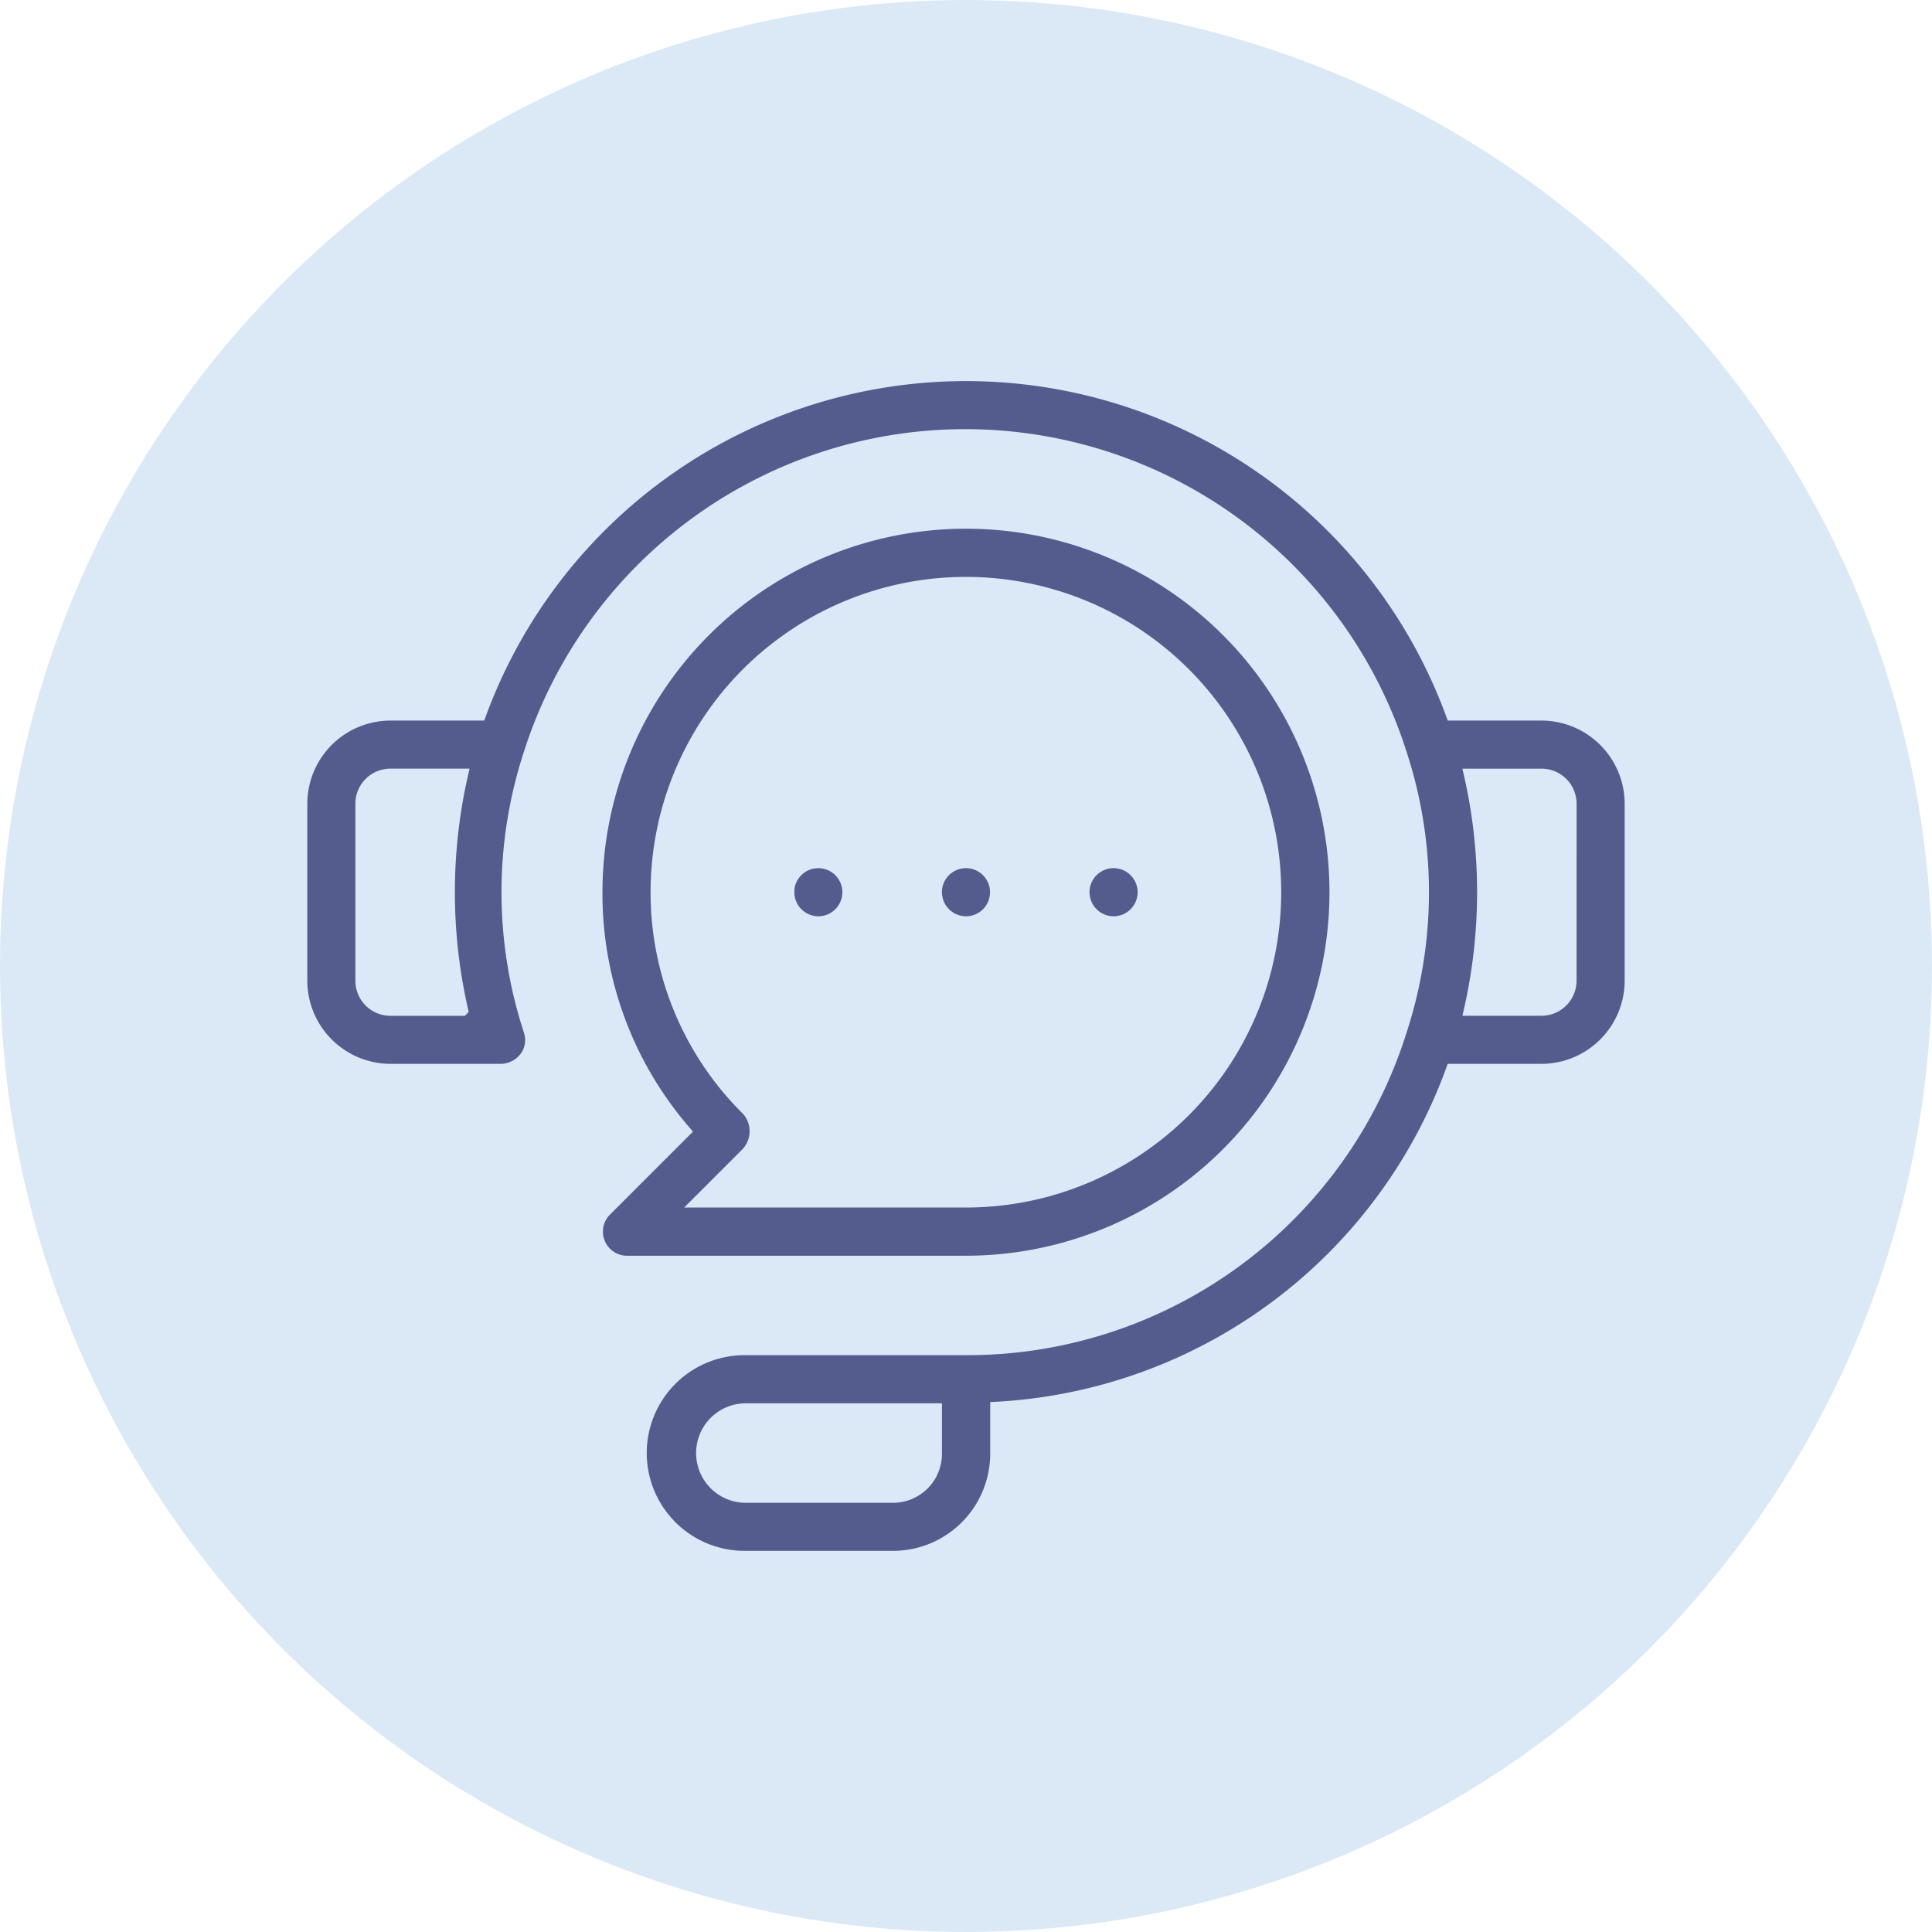
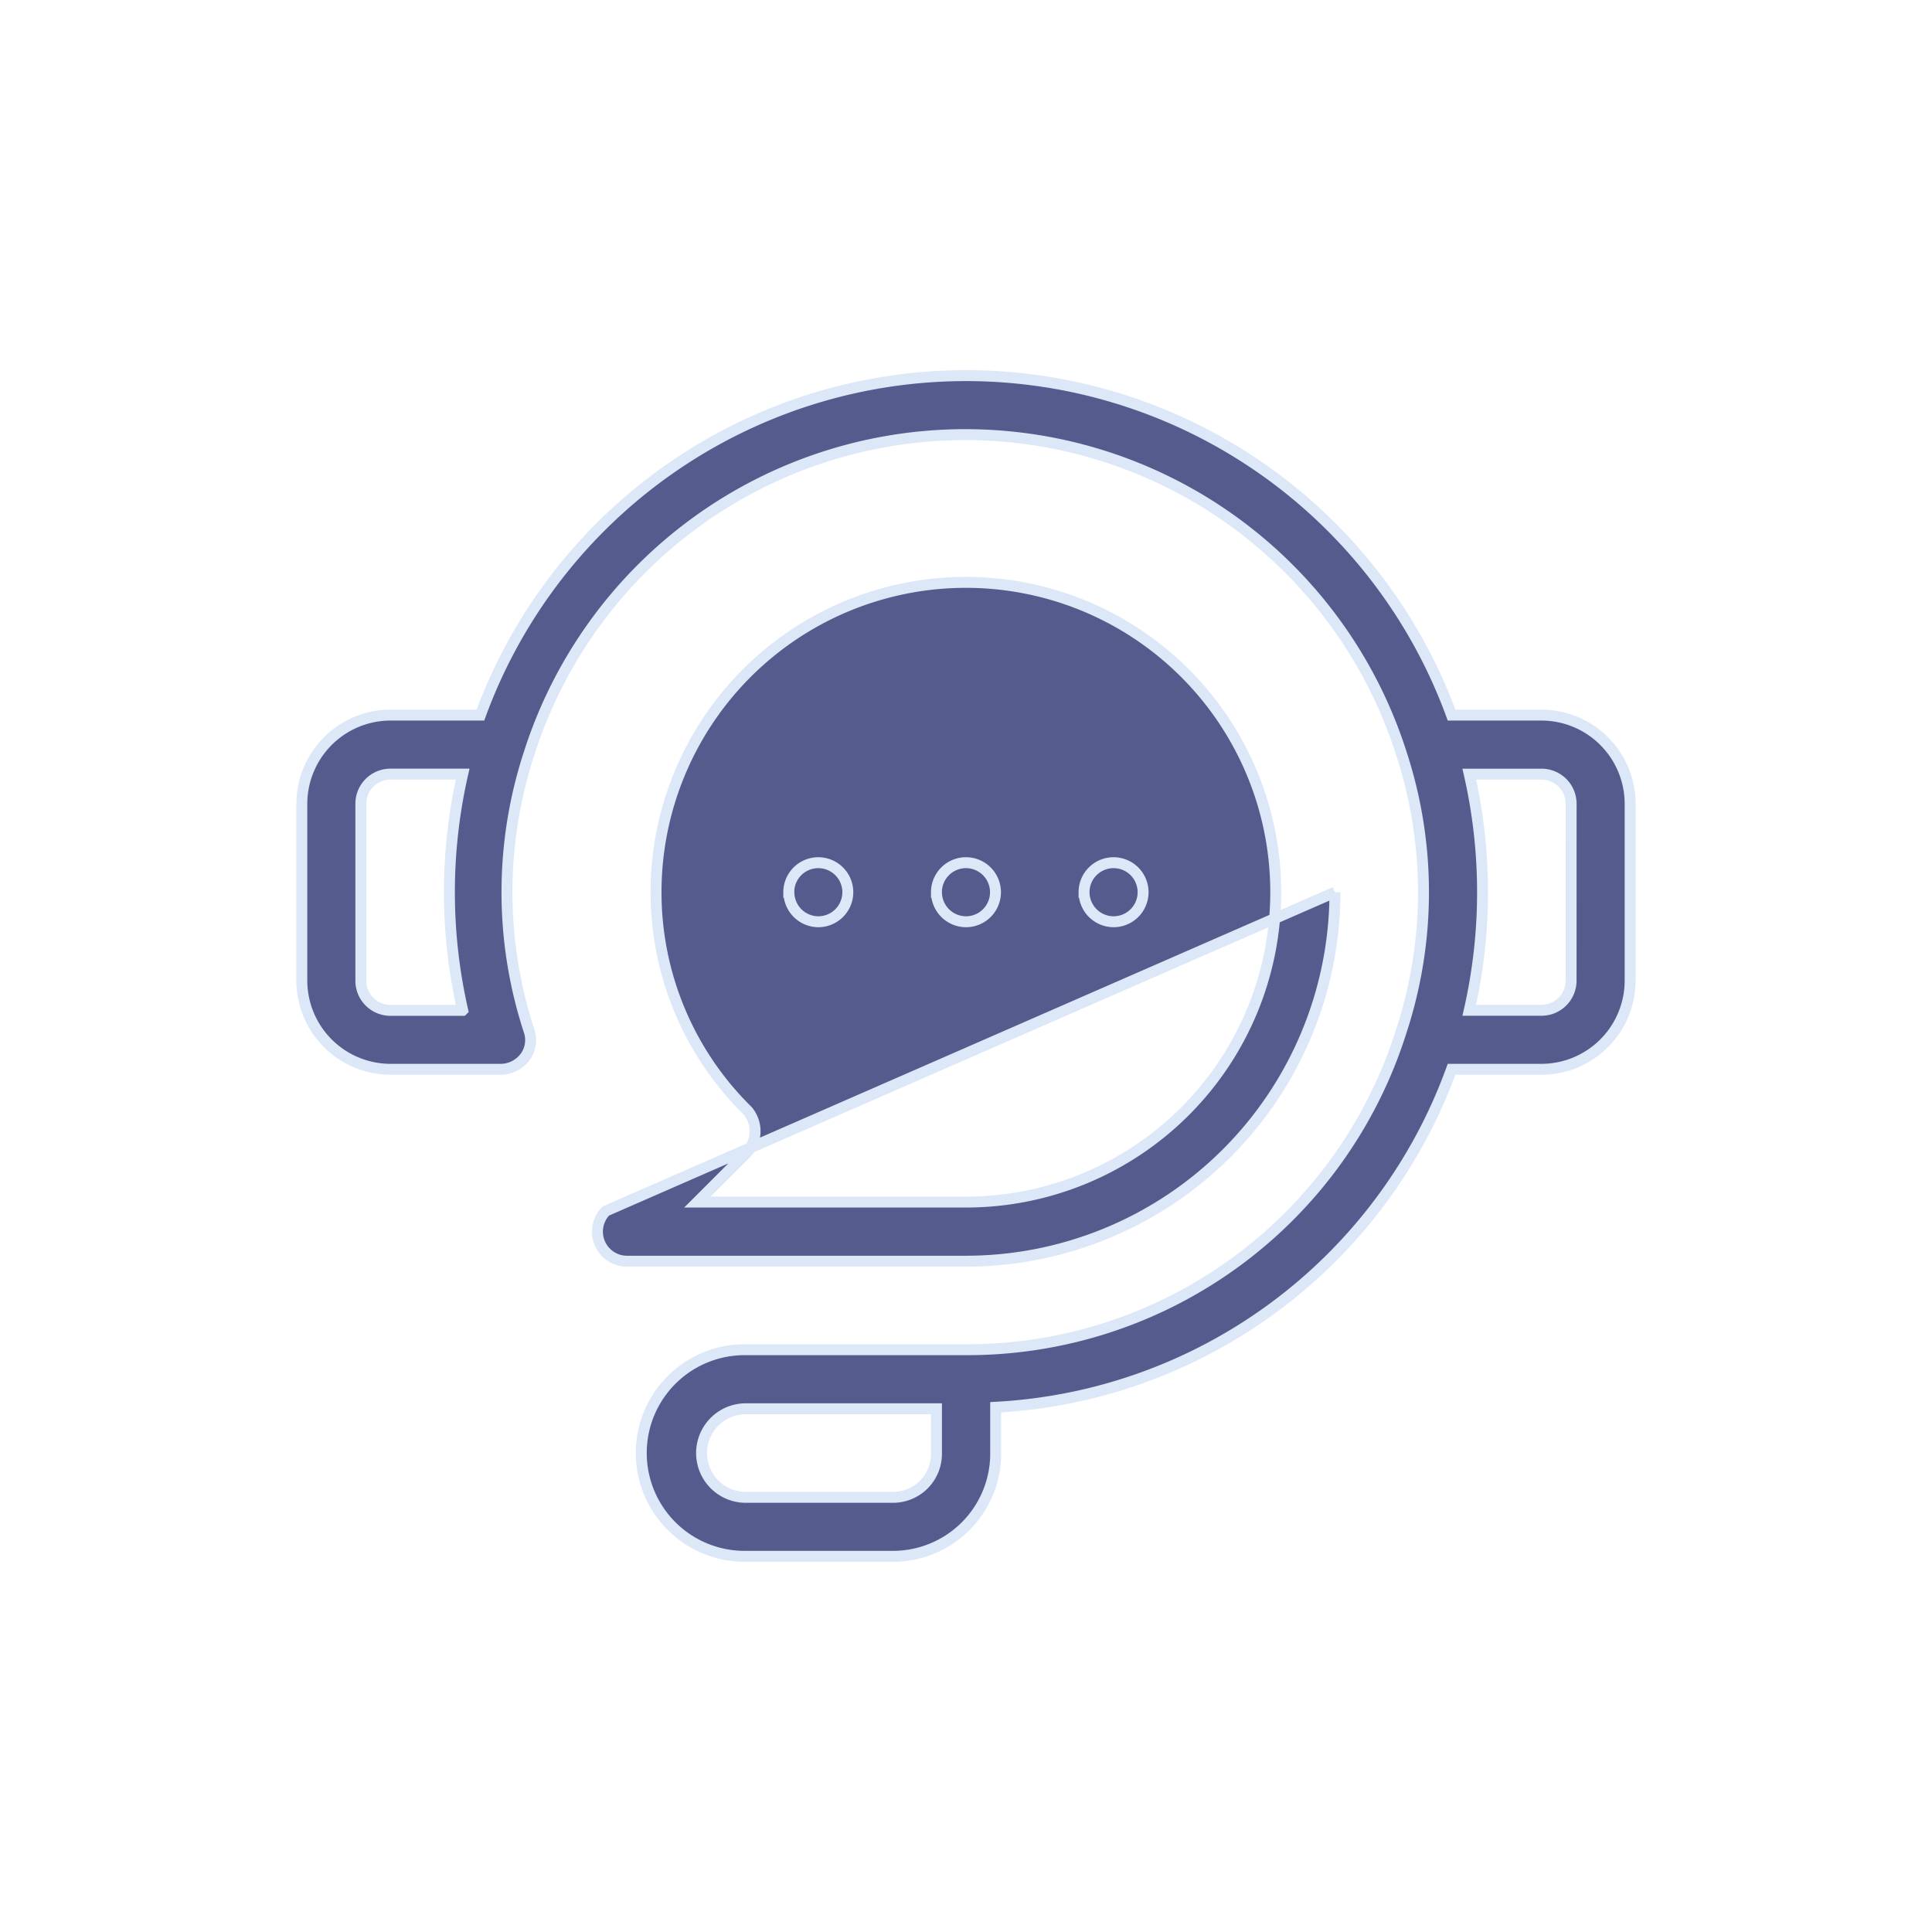
<svg xmlns="http://www.w3.org/2000/svg" width="53" height="53" viewBox="0 0 53 53">
  <g id="Grupo_339" data-name="Grupo 339" transform="translate(-509 -544)">
-     <circle id="Elipse_46" data-name="Elipse 46" cx="26.5" cy="26.5" r="26.5" transform="translate(509 544)" fill="#a0c5e9" opacity="0.382" />
-     <path id="live-chat_2991793" d="M39.01,19.312H36.54a14.183,14.183,0,0,0-26.641,0H7.429A2.436,2.436,0,0,0,5,21.741V26.6a2.436,2.436,0,0,0,2.429,2.429h3.037a.845.845,0,0,0,.648-.324.785.785,0,0,0,.121-.729,12.229,12.229,0,0,1,0-7.612,12.556,12.556,0,0,1,23.928,0,12.229,12.229,0,0,1,0,7.612,12.478,12.478,0,0,1-11.944,8.745H17.146a2.834,2.834,0,1,0,0,5.668H21.2a2.817,2.817,0,0,0,2.834-2.834V38.3A14.1,14.1,0,0,0,36.54,29.029h2.47A2.436,2.436,0,0,0,41.439,26.6V21.741A2.436,2.436,0,0,0,39.01,19.312Zm-29.6,8.1H7.429a.812.812,0,0,1-.81-.81V21.741a.812.812,0,0,1,.81-.81H9.413a14.578,14.578,0,0,0,0,6.478Zm13,12.146A1.193,1.193,0,0,1,21.2,40.771H17.146a1.215,1.215,0,0,1,0-2.429H22.41ZM39.819,26.6a.812.812,0,0,1-.81.81H37.026a14.578,14.578,0,0,0,0-6.478H39.01a.812.812,0,0,1,.81.81Zm-6.478-2.429a10.122,10.122,0,1,0-20.244,0,9.957,9.957,0,0,0,2.429,6.559L13.34,32.916a.811.811,0,0,0,.567,1.377h9.312A10.126,10.126,0,0,0,33.341,24.171ZM17.227,30.163a8.394,8.394,0,0,1-2.51-5.992,8.5,8.5,0,1,1,8.5,8.5H15.851l1.336-1.336A.872.872,0,0,0,17.227,30.163Zm5.182-5.992a.81.81,0,1,1,.81.81A.812.812,0,0,1,22.41,24.171Zm4.049,0a.81.81,0,1,1,.81.81A.812.812,0,0,1,26.459,24.171Zm-8.1,0a.81.81,0,1,1,.81.81A.812.812,0,0,1,18.361,24.171Z" transform="translate(512.28 544.305)" fill="#535c8d" stroke="#dce8f7" stroke-width="0.3" />
+     <path id="live-chat_2991793" d="M39.01,19.312H36.54a14.183,14.183,0,0,0-26.641,0H7.429A2.436,2.436,0,0,0,5,21.741V26.6a2.436,2.436,0,0,0,2.429,2.429h3.037a.845.845,0,0,0,.648-.324.785.785,0,0,0,.121-.729,12.229,12.229,0,0,1,0-7.612,12.556,12.556,0,0,1,23.928,0,12.229,12.229,0,0,1,0,7.612,12.478,12.478,0,0,1-11.944,8.745H17.146a2.834,2.834,0,1,0,0,5.668H21.2a2.817,2.817,0,0,0,2.834-2.834V38.3A14.1,14.1,0,0,0,36.54,29.029h2.47A2.436,2.436,0,0,0,41.439,26.6V21.741A2.436,2.436,0,0,0,39.01,19.312Zm-29.6,8.1H7.429a.812.812,0,0,1-.81-.81V21.741a.812.812,0,0,1,.81-.81H9.413a14.578,14.578,0,0,0,0,6.478Zm13,12.146A1.193,1.193,0,0,1,21.2,40.771H17.146a1.215,1.215,0,0,1,0-2.429H22.41ZM39.819,26.6a.812.812,0,0,1-.81.81H37.026a14.578,14.578,0,0,0,0-6.478H39.01a.812.812,0,0,1,.81.81Zm-6.478-2.429L13.34,32.916a.811.811,0,0,0,.567,1.377h9.312A10.126,10.126,0,0,0,33.341,24.171ZM17.227,30.163a8.394,8.394,0,0,1-2.51-5.992,8.5,8.5,0,1,1,8.5,8.5H15.851l1.336-1.336A.872.872,0,0,0,17.227,30.163Zm5.182-5.992a.81.81,0,1,1,.81.81A.812.812,0,0,1,22.41,24.171Zm4.049,0a.81.81,0,1,1,.81.81A.812.812,0,0,1,26.459,24.171Zm-8.1,0a.81.81,0,1,1,.81.81A.812.812,0,0,1,18.361,24.171Z" transform="translate(512.28 544.305)" fill="#535c8d" stroke="#dce8f7" stroke-width="0.3" />
  </g>
</svg>